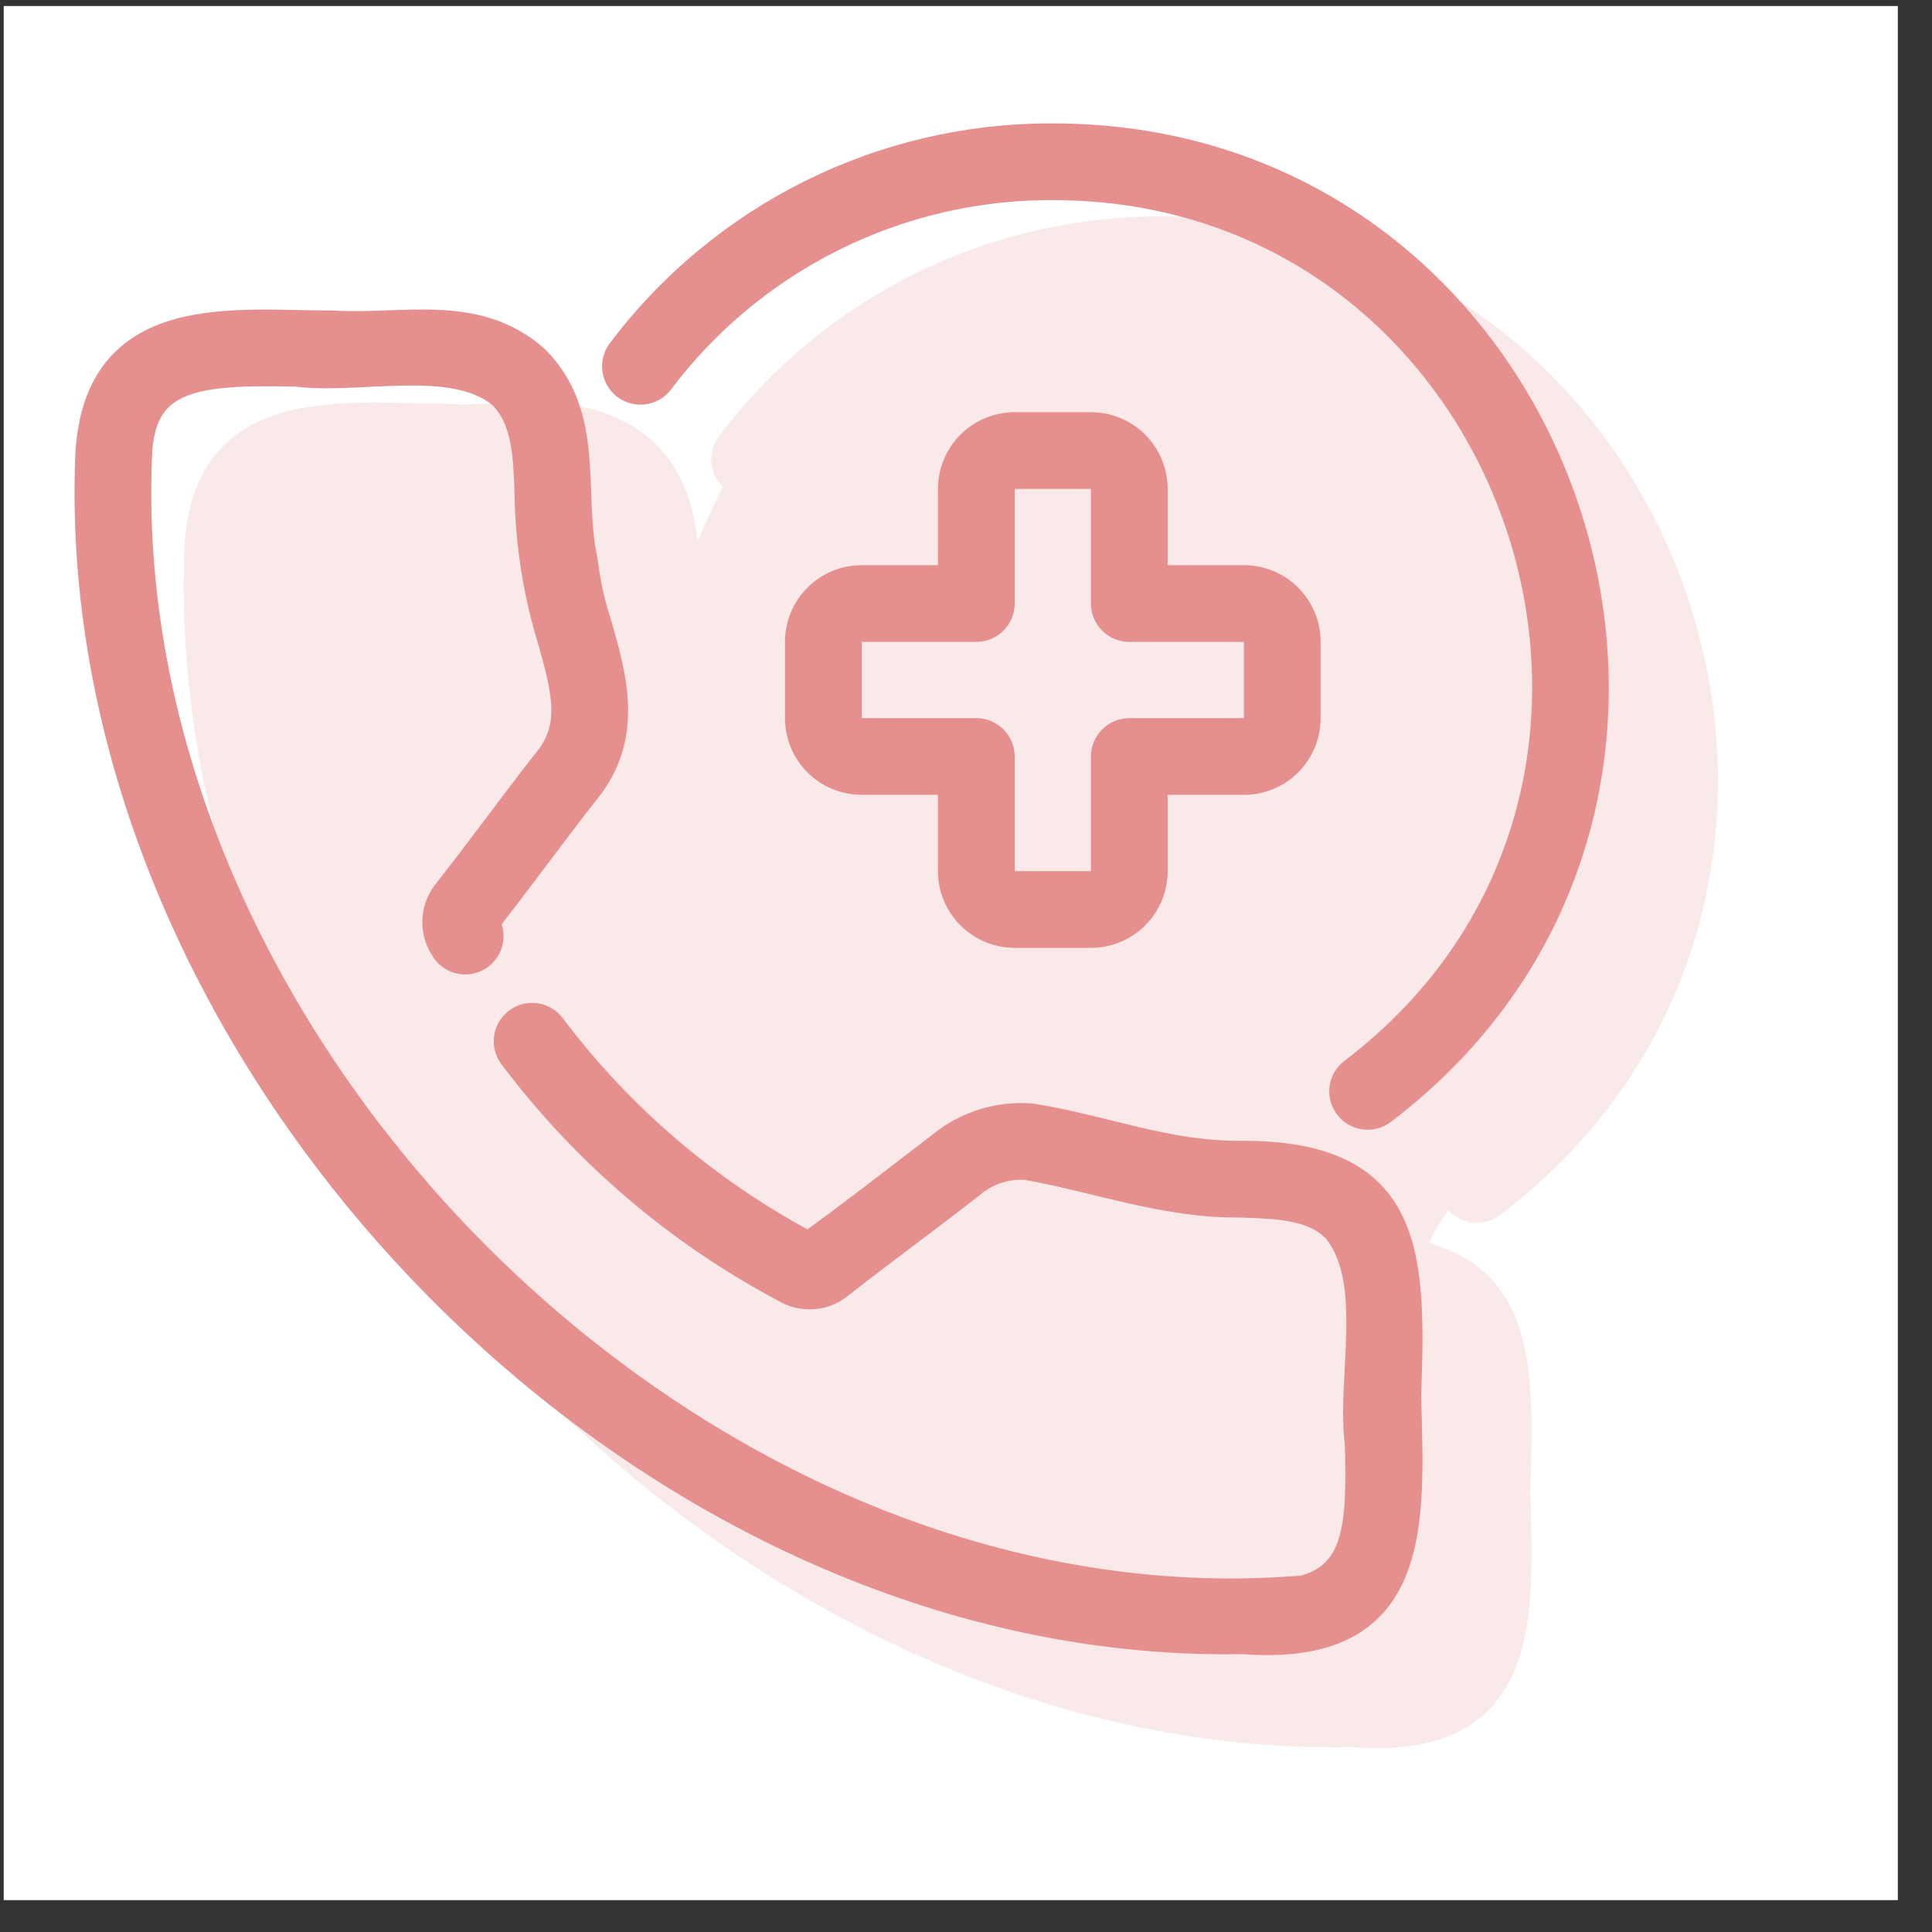
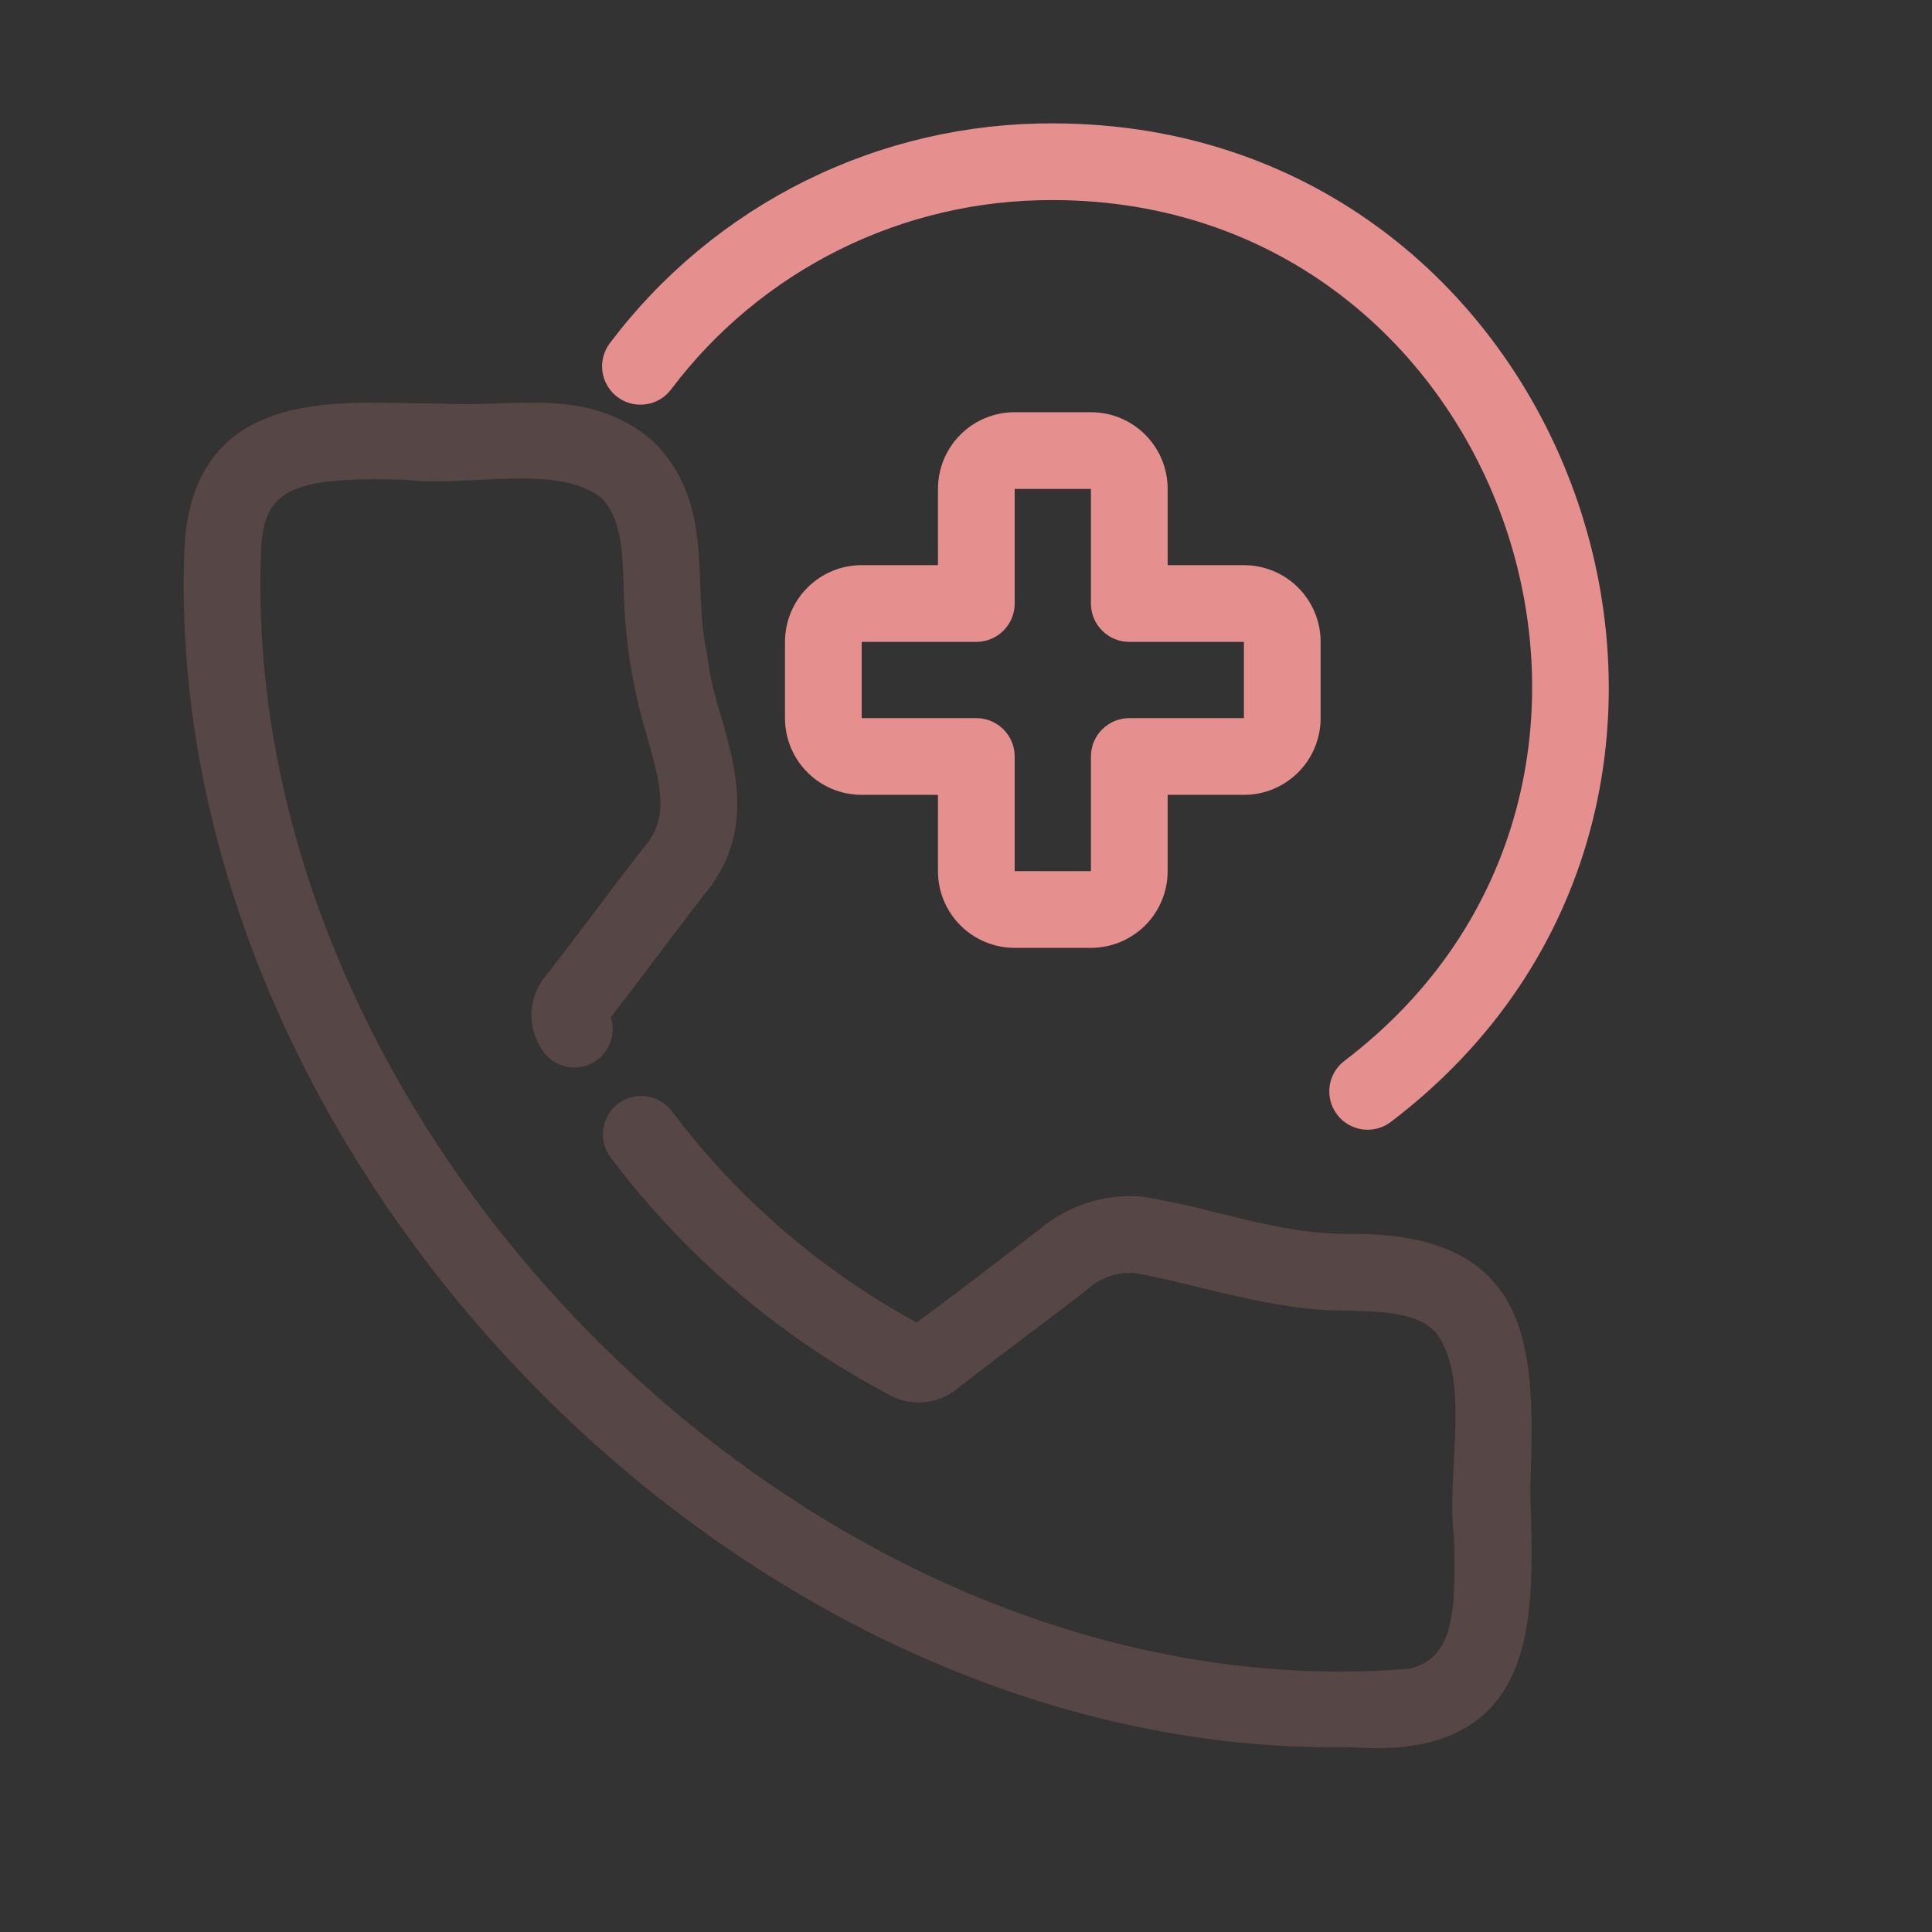
<svg xmlns="http://www.w3.org/2000/svg" width="51" height="51" viewBox="0 0 51 51" fill="none">
  <rect x="0" y="0" width="51" height="51" fill="#333333" stroke="none" />
-   <rect width="50" height="50" transform="translate(0.098 0.159)" fill="white" />
-   <path d="M32.8 43.365C37.54 43.727 37.311 40.248 37.214 36.868C37.344 33.173 37.362 30.383 32.743 30.414C30.799 30.429 29.159 29.736 27.244 29.43C26.357 29.354 25.474 29.63 24.787 30.198C23.63 31.082 22.525 31.949 21.339 32.805C18.705 31.404 16.41 29.442 14.617 27.058C14.503 26.907 14.334 26.807 14.148 26.78C13.961 26.754 13.771 26.802 13.62 26.916C13.469 27.029 13.368 27.197 13.341 27.384C13.314 27.571 13.363 27.761 13.475 27.912C15.393 30.463 17.847 32.562 20.665 34.061C20.906 34.212 21.189 34.282 21.473 34.26C21.756 34.238 22.025 34.125 22.24 33.938C23.37 33.051 24.536 32.207 25.666 31.321C26.061 30.981 26.573 30.811 27.093 30.847C28.916 31.173 30.793 31.864 32.697 31.838C33.745 31.872 34.65 31.901 35.225 32.495C36.315 33.84 35.578 36.362 35.8 38.114C35.858 40.206 35.792 41.513 34.403 41.887C18.613 43.222 3.072 27.772 3.712 12.058C3.773 10.033 5.071 9.84 7.824 9.907C9.495 10.117 11.937 9.433 13.195 10.466C13.821 11.088 13.851 12.027 13.885 13.115C13.91 14.386 14.11 15.647 14.478 16.863C14.884 18.277 15.098 19.187 14.392 20.045C13.501 21.181 12.663 22.34 11.769 23.479C11.584 23.694 11.473 23.962 11.452 24.244C11.431 24.527 11.501 24.808 11.652 25.048C11.697 25.131 11.758 25.205 11.831 25.264C11.905 25.324 11.989 25.368 12.08 25.395C12.171 25.421 12.266 25.43 12.36 25.419C12.454 25.408 12.546 25.379 12.628 25.333C12.711 25.287 12.783 25.224 12.841 25.15C12.9 25.075 12.943 24.99 12.968 24.898C12.993 24.807 12.999 24.712 12.987 24.618C12.975 24.524 12.944 24.434 12.896 24.352C13.775 23.231 14.63 22.053 15.503 20.938C16.711 19.471 16.252 17.876 15.848 16.469C15.67 15.927 15.547 15.368 15.48 14.801C15.079 13.025 15.707 10.967 14.178 9.434C12.591 8.019 10.614 8.617 8.785 8.496C6.285 8.511 2.499 7.897 2.287 12.023C1.653 27.949 16.765 43.664 32.8 43.365Z" fill="#E58F8F" stroke="#E58F8F" stroke-width="0.6" />
  <path d="M35.659 28.252C35.513 28.368 35.418 28.536 35.395 28.721C35.372 28.906 35.422 29.093 35.535 29.241C35.648 29.39 35.815 29.488 35.999 29.515C36.184 29.542 36.371 29.496 36.522 29.386C47.423 21.119 41.468 3.565 27.795 3.557C25.575 3.547 23.383 4.056 21.394 5.042C19.405 6.029 17.674 7.466 16.338 9.239C16.224 9.39 16.174 9.58 16.2 9.767C16.226 9.954 16.325 10.124 16.476 10.238C16.626 10.352 16.816 10.402 17.003 10.376C17.191 10.351 17.36 10.252 17.474 10.101C18.677 8.503 20.237 7.209 22.029 6.32C23.82 5.431 25.795 4.973 27.795 4.982C40.114 4.989 45.479 20.805 35.659 28.252Z" fill="#E58F8F" stroke="#E58F8F" stroke-width="0.6" />
  <path d="M26.782 24.721H28.801C29.258 24.72 29.695 24.538 30.018 24.216C30.341 23.893 30.523 23.455 30.523 22.998V20.682H32.839C33.296 20.682 33.733 20.5 34.056 20.177C34.379 19.854 34.561 19.417 34.561 18.96V16.941C34.561 16.485 34.379 16.047 34.056 15.724C33.733 15.401 33.296 15.219 32.839 15.219H30.523V12.903C30.523 12.446 30.341 12.009 30.018 11.686C29.695 11.363 29.258 11.182 28.801 11.181H26.782C26.326 11.182 25.888 11.363 25.565 11.686C25.242 12.009 25.061 12.446 25.06 12.903V15.219H22.744C22.287 15.219 21.849 15.401 21.527 15.724C21.204 16.047 21.022 16.485 21.022 16.941V18.96C21.022 19.417 21.204 19.854 21.527 20.177C21.849 20.5 22.287 20.682 22.744 20.682H25.06V22.998C25.06 23.455 25.242 23.893 25.565 24.216C25.888 24.538 26.325 24.72 26.782 24.721ZM22.744 19.257C22.665 19.257 22.59 19.226 22.534 19.17C22.478 19.114 22.447 19.039 22.447 18.96V16.941C22.447 16.862 22.478 16.787 22.534 16.731C22.59 16.675 22.665 16.644 22.744 16.644H25.773C25.866 16.644 25.959 16.626 26.045 16.59C26.132 16.554 26.21 16.502 26.276 16.435C26.343 16.369 26.395 16.291 26.431 16.204C26.467 16.118 26.485 16.025 26.485 15.931V12.903C26.485 12.824 26.517 12.749 26.572 12.693C26.628 12.638 26.703 12.606 26.782 12.606H28.801C28.88 12.606 28.955 12.638 29.011 12.693C29.067 12.749 29.098 12.824 29.098 12.903V15.931C29.098 16.025 29.116 16.118 29.152 16.204C29.188 16.291 29.24 16.369 29.307 16.435C29.373 16.502 29.451 16.554 29.538 16.59C29.624 16.626 29.717 16.644 29.811 16.644H32.839C32.918 16.644 32.993 16.676 33.049 16.731C33.105 16.787 33.136 16.862 33.136 16.941V18.96C33.136 19.039 33.105 19.114 33.049 19.17C32.993 19.226 32.918 19.257 32.839 19.257H29.811C29.717 19.257 29.624 19.276 29.538 19.311C29.451 19.347 29.373 19.4 29.307 19.466C29.24 19.532 29.188 19.61 29.152 19.697C29.116 19.784 29.098 19.876 29.098 19.97V22.998C29.098 23.077 29.067 23.152 29.011 23.208C28.955 23.264 28.88 23.295 28.801 23.296H26.782C26.703 23.295 26.628 23.264 26.572 23.208C26.517 23.152 26.485 23.077 26.485 22.998V19.97C26.485 19.876 26.467 19.784 26.431 19.697C26.395 19.61 26.343 19.532 26.276 19.466C26.21 19.4 26.132 19.347 26.045 19.311C25.959 19.276 25.866 19.257 25.773 19.257H22.744Z" fill="#E58F8F" stroke="#E58F8F" stroke-width="0.6" />
  <g opacity="0.2">
    <path d="M35.68 45.822C40.421 46.184 40.192 42.705 40.095 39.325C40.225 35.63 40.243 32.84 35.624 32.871C33.679 32.886 32.04 32.193 30.125 31.887C29.237 31.811 28.355 32.087 27.668 32.655C26.511 33.539 25.406 34.406 24.22 35.262C21.585 33.861 19.291 31.899 17.497 29.515C17.384 29.364 17.215 29.264 17.028 29.237C16.841 29.211 16.652 29.259 16.5 29.372C16.349 29.486 16.249 29.654 16.222 29.841C16.195 30.028 16.243 30.218 16.356 30.369C18.274 32.92 20.728 35.019 23.546 36.518C23.787 36.669 24.07 36.739 24.353 36.717C24.637 36.695 24.906 36.582 25.12 36.395C26.251 35.508 27.417 34.664 28.546 33.778C28.942 33.438 29.454 33.268 29.974 33.304C31.797 33.63 33.673 34.322 35.578 34.295C36.626 34.329 37.531 34.358 38.106 34.952C39.196 36.297 38.459 38.819 38.681 40.571C38.739 42.663 38.672 43.97 37.283 44.344C21.494 45.679 5.953 30.229 6.593 14.515C6.654 12.49 7.952 12.297 10.704 12.364C12.376 12.574 14.818 11.89 16.076 12.923C16.702 13.545 16.732 14.484 16.766 15.572C16.791 16.843 16.99 18.104 17.359 19.32C17.765 20.734 17.979 21.644 17.273 22.502C16.381 23.638 15.544 24.797 14.65 25.936C14.465 26.151 14.354 26.419 14.332 26.701C14.312 26.984 14.382 27.265 14.533 27.505C14.578 27.588 14.639 27.662 14.712 27.721C14.786 27.781 14.87 27.825 14.961 27.852C15.052 27.878 15.147 27.887 15.241 27.876C15.335 27.865 15.426 27.836 15.509 27.79C15.591 27.744 15.664 27.681 15.722 27.607C15.781 27.532 15.824 27.447 15.848 27.355C15.873 27.264 15.88 27.169 15.868 27.075C15.855 26.981 15.825 26.891 15.777 26.809C16.656 25.688 17.51 24.51 18.384 23.395C19.592 21.928 19.133 20.334 18.729 18.926C18.551 18.384 18.427 17.825 18.361 17.258C17.96 15.482 18.588 13.424 17.059 11.891C15.471 10.476 13.495 11.074 11.666 10.953C9.166 10.968 5.38 10.354 5.168 14.48C4.534 30.406 19.646 46.121 35.68 45.822Z" fill="#E58F8F" stroke="#E58F8F" stroke-width="0.6" />
-     <path d="M38.54 30.709C38.394 30.825 38.299 30.993 38.276 31.178C38.253 31.363 38.303 31.55 38.416 31.698C38.529 31.847 38.695 31.945 38.88 31.972C39.064 31.999 39.252 31.953 39.403 31.843C50.304 23.576 44.348 6.022 30.675 6.014C28.455 6.004 26.264 6.513 24.275 7.5C22.286 8.486 20.555 9.923 19.219 11.697C19.105 11.847 19.055 12.037 19.081 12.224C19.107 12.412 19.206 12.581 19.356 12.695C19.507 12.809 19.697 12.859 19.884 12.833C20.071 12.808 20.241 12.709 20.355 12.558C21.558 10.96 23.118 9.666 24.909 8.777C26.701 7.888 28.675 7.43 30.675 7.439C42.995 7.446 48.36 23.262 38.54 30.709Z" fill="#E58F8F" stroke="#E58F8F" stroke-width="0.6" />
-     <path d="M29.663 27.178H31.682C32.139 27.177 32.576 26.996 32.899 26.673C33.222 26.35 33.404 25.912 33.404 25.455V23.139H35.72C36.176 23.139 36.614 22.957 36.937 22.634C37.26 22.311 37.441 21.874 37.442 21.417V19.398C37.441 18.942 37.26 18.504 36.937 18.181C36.614 17.858 36.176 17.676 35.72 17.676H33.404V15.36C33.403 14.903 33.222 14.466 32.899 14.143C32.576 13.82 32.138 13.639 31.682 13.638H29.663C29.206 13.639 28.768 13.82 28.446 14.143C28.123 14.466 27.941 14.903 27.941 15.36V17.676H25.625C25.168 17.676 24.73 17.858 24.407 18.181C24.084 18.504 23.903 18.942 23.902 19.398V21.417C23.903 21.874 24.084 22.311 24.407 22.634C24.73 22.957 25.168 23.139 25.625 23.139H27.941V25.455C27.941 25.912 28.123 26.35 28.445 26.673C28.768 26.996 29.206 27.177 29.663 27.178ZM25.625 21.714C25.546 21.714 25.47 21.683 25.415 21.627C25.359 21.571 25.328 21.496 25.328 21.417V19.398C25.328 19.319 25.359 19.244 25.415 19.188C25.47 19.133 25.546 19.101 25.625 19.101H28.653C28.747 19.101 28.84 19.083 28.926 19.047C29.012 19.011 29.091 18.959 29.157 18.892C29.223 18.826 29.276 18.748 29.312 18.661C29.348 18.575 29.366 18.482 29.366 18.388V15.36C29.366 15.281 29.397 15.206 29.453 15.15C29.509 15.095 29.584 15.063 29.663 15.063H31.682C31.761 15.063 31.836 15.095 31.892 15.15C31.947 15.206 31.979 15.281 31.979 15.36V18.388C31.979 18.482 31.997 18.575 32.033 18.661C32.069 18.748 32.121 18.826 32.187 18.892C32.254 18.959 32.332 19.011 32.419 19.047C32.505 19.083 32.598 19.101 32.691 19.101H35.72C35.799 19.101 35.874 19.133 35.93 19.188C35.985 19.244 36.017 19.32 36.017 19.398V21.417C36.017 21.496 35.985 21.571 35.93 21.627C35.874 21.683 35.799 21.714 35.72 21.714H32.691C32.598 21.714 32.505 21.733 32.419 21.768C32.332 21.804 32.254 21.857 32.187 21.923C32.121 21.989 32.069 22.068 32.033 22.154C31.997 22.241 31.979 22.333 31.979 22.427V25.455C31.979 25.534 31.947 25.61 31.892 25.665C31.836 25.721 31.761 25.752 31.682 25.753H29.663C29.584 25.752 29.509 25.721 29.453 25.665C29.397 25.61 29.366 25.534 29.366 25.455V22.427C29.366 22.333 29.348 22.241 29.312 22.154C29.276 22.068 29.223 21.989 29.157 21.923C29.091 21.857 29.012 21.804 28.926 21.768C28.84 21.733 28.747 21.714 28.653 21.714H25.625Z" fill="#E58F8F" stroke="#E58F8F" stroke-width="0.6" />
-     <path d="M7.207 12.15L14.629 11.25C15.385 11.447 16.983 12.032 17.331 12.802C17.529 13.24 17.694 14.531 17.807 15.912C18.073 15.082 18.846 13.057 19.815 11.591C21.026 9.759 26.491 7.368 27.515 7.089C28.54 6.809 33.943 7.089 35.185 7.368C36.427 7.648 39.718 9.76 40.153 10.039C40.587 10.318 43.568 15.721 43.661 16.094C43.736 16.392 44.065 19.923 44.22 21.652L42.575 27.272C41.964 28.172 40.476 30.141 39.408 30.812C38.34 31.482 37.721 32.706 37.545 33.233L38.191 34.072C38.52 34.886 39.177 36.578 39.177 36.832V42.534L38.649 44.928H33.228L29.743 44.048L25.801 43.273L20.134 40.035L14.537 36.304L10.736 31.059L7.498 24.602C7.111 23.049 6.337 19.865 6.337 19.549C6.337 19.154 5.738 15.536 5.738 15.36C5.738 15.22 6.137 13.917 6.337 13.284L7.207 12.15Z" fill="#E58F8F" />
  </g>
</svg>